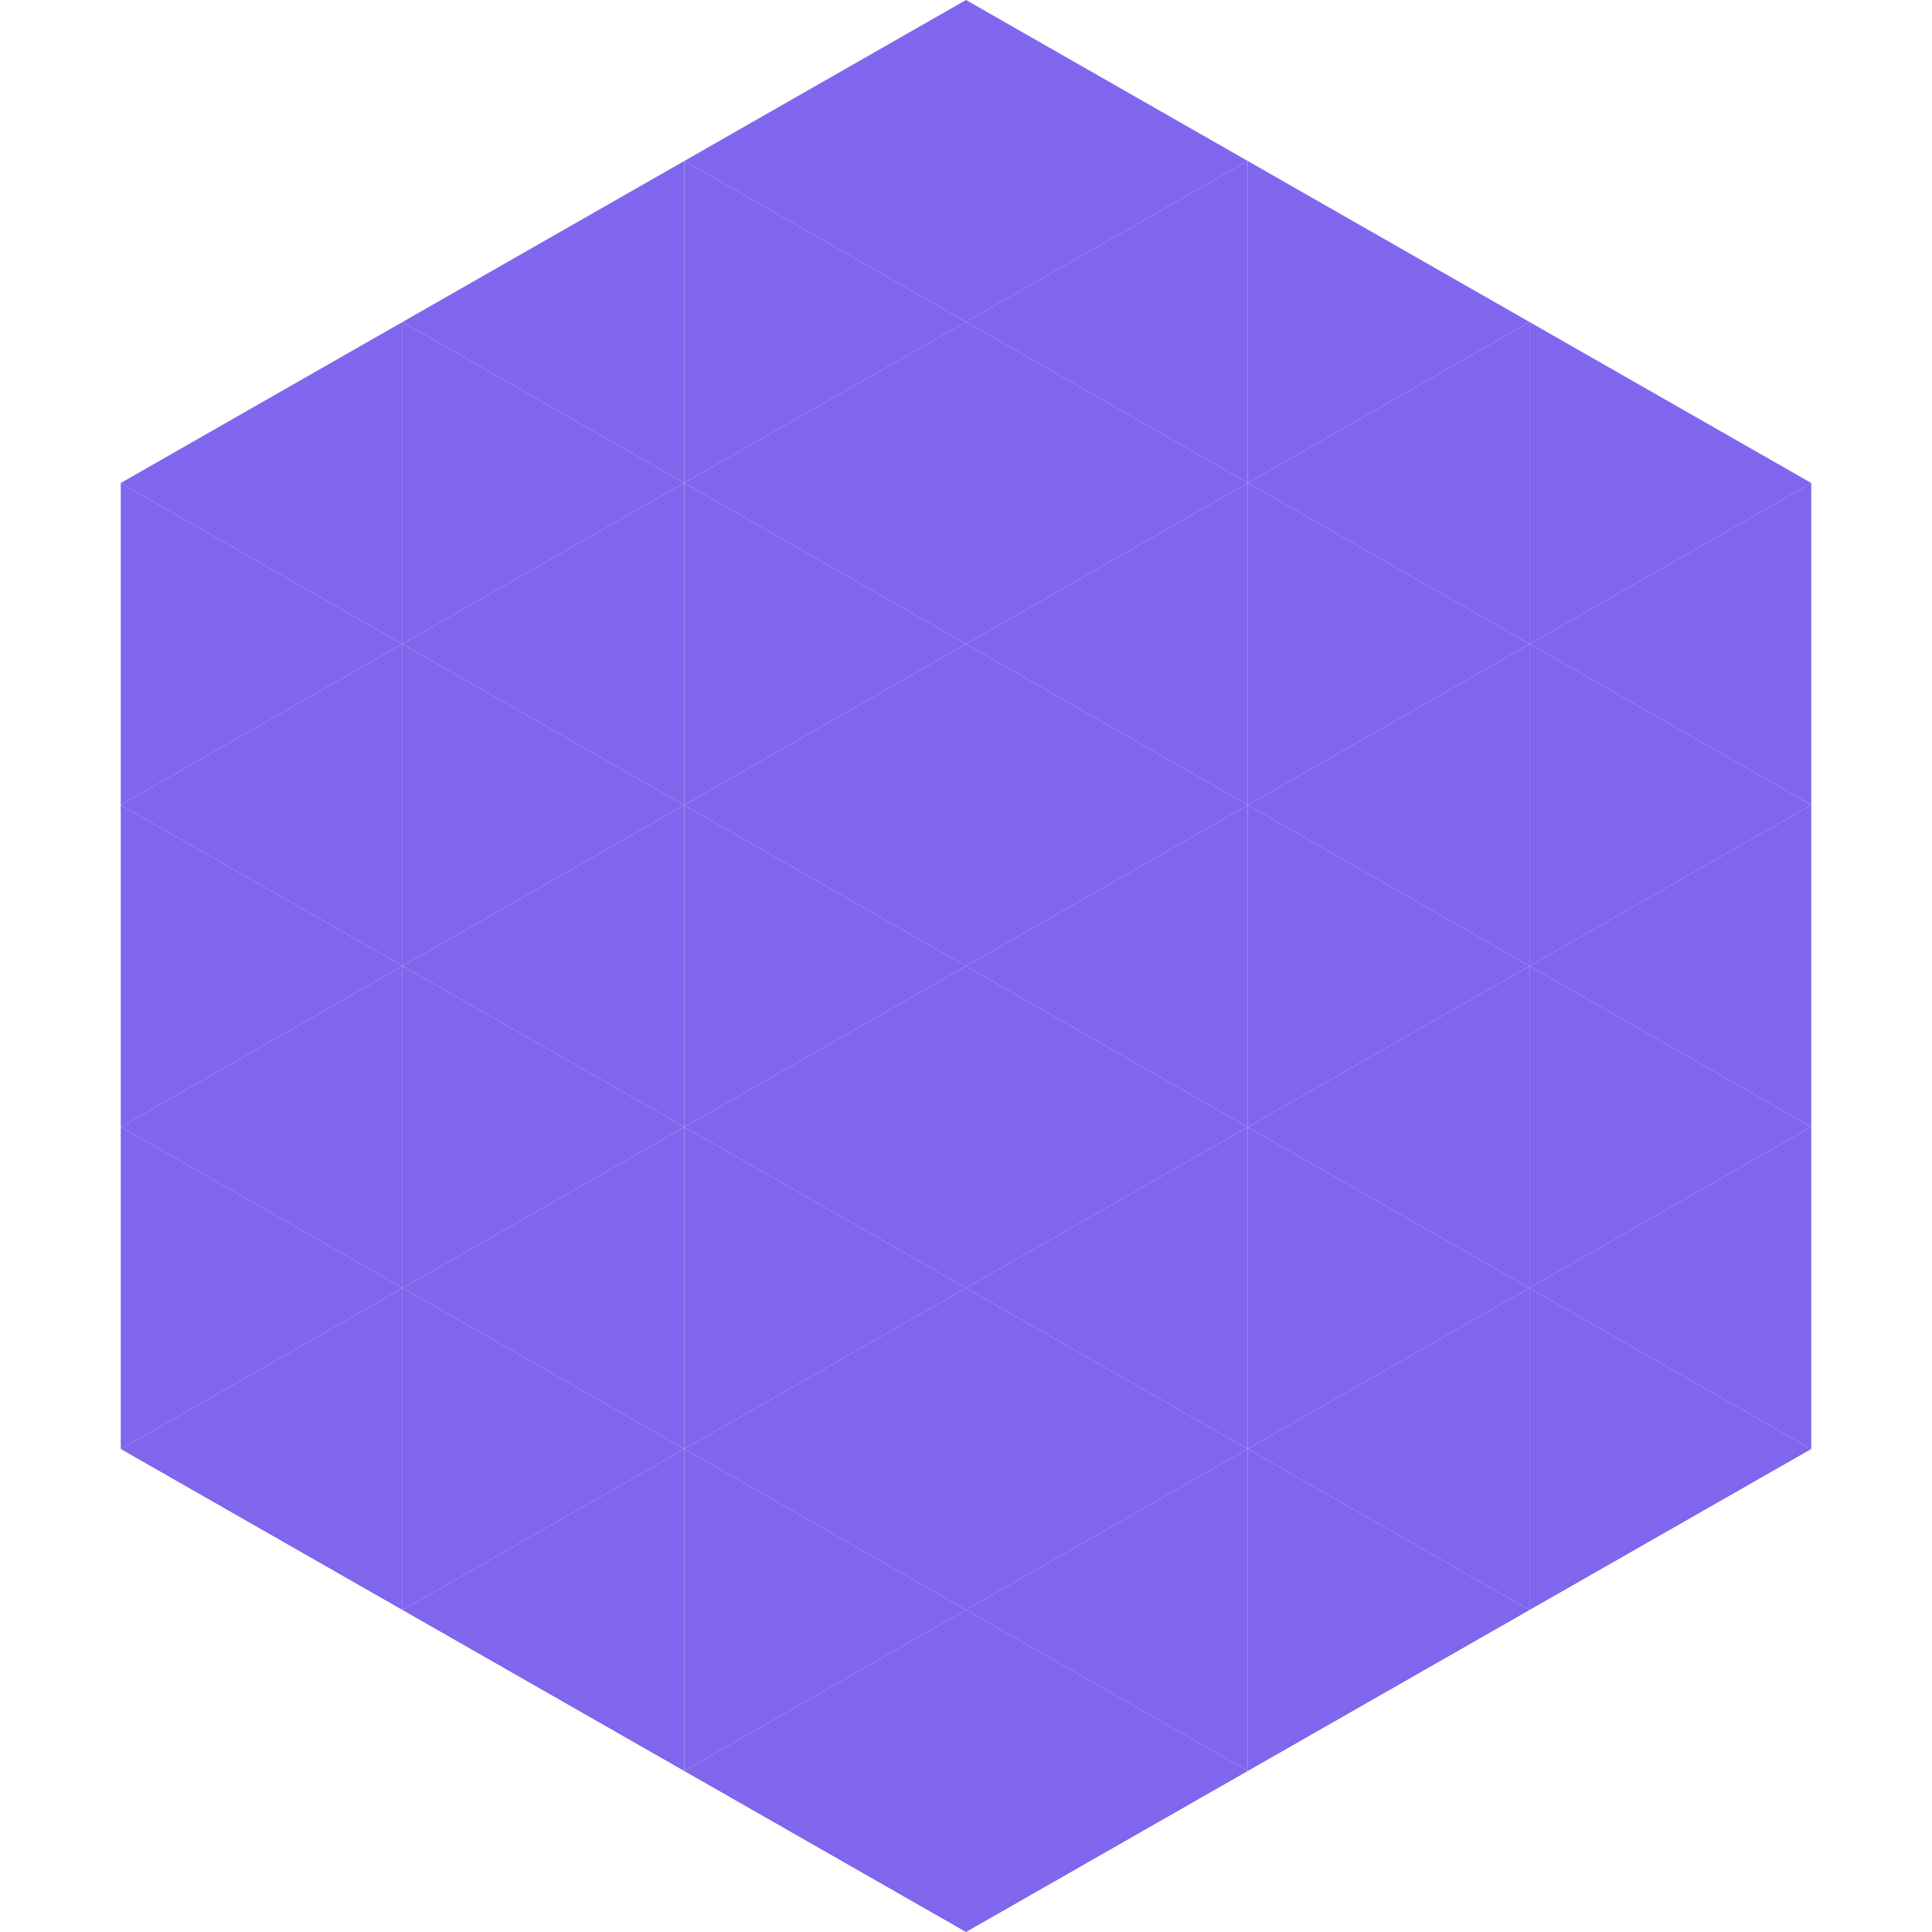
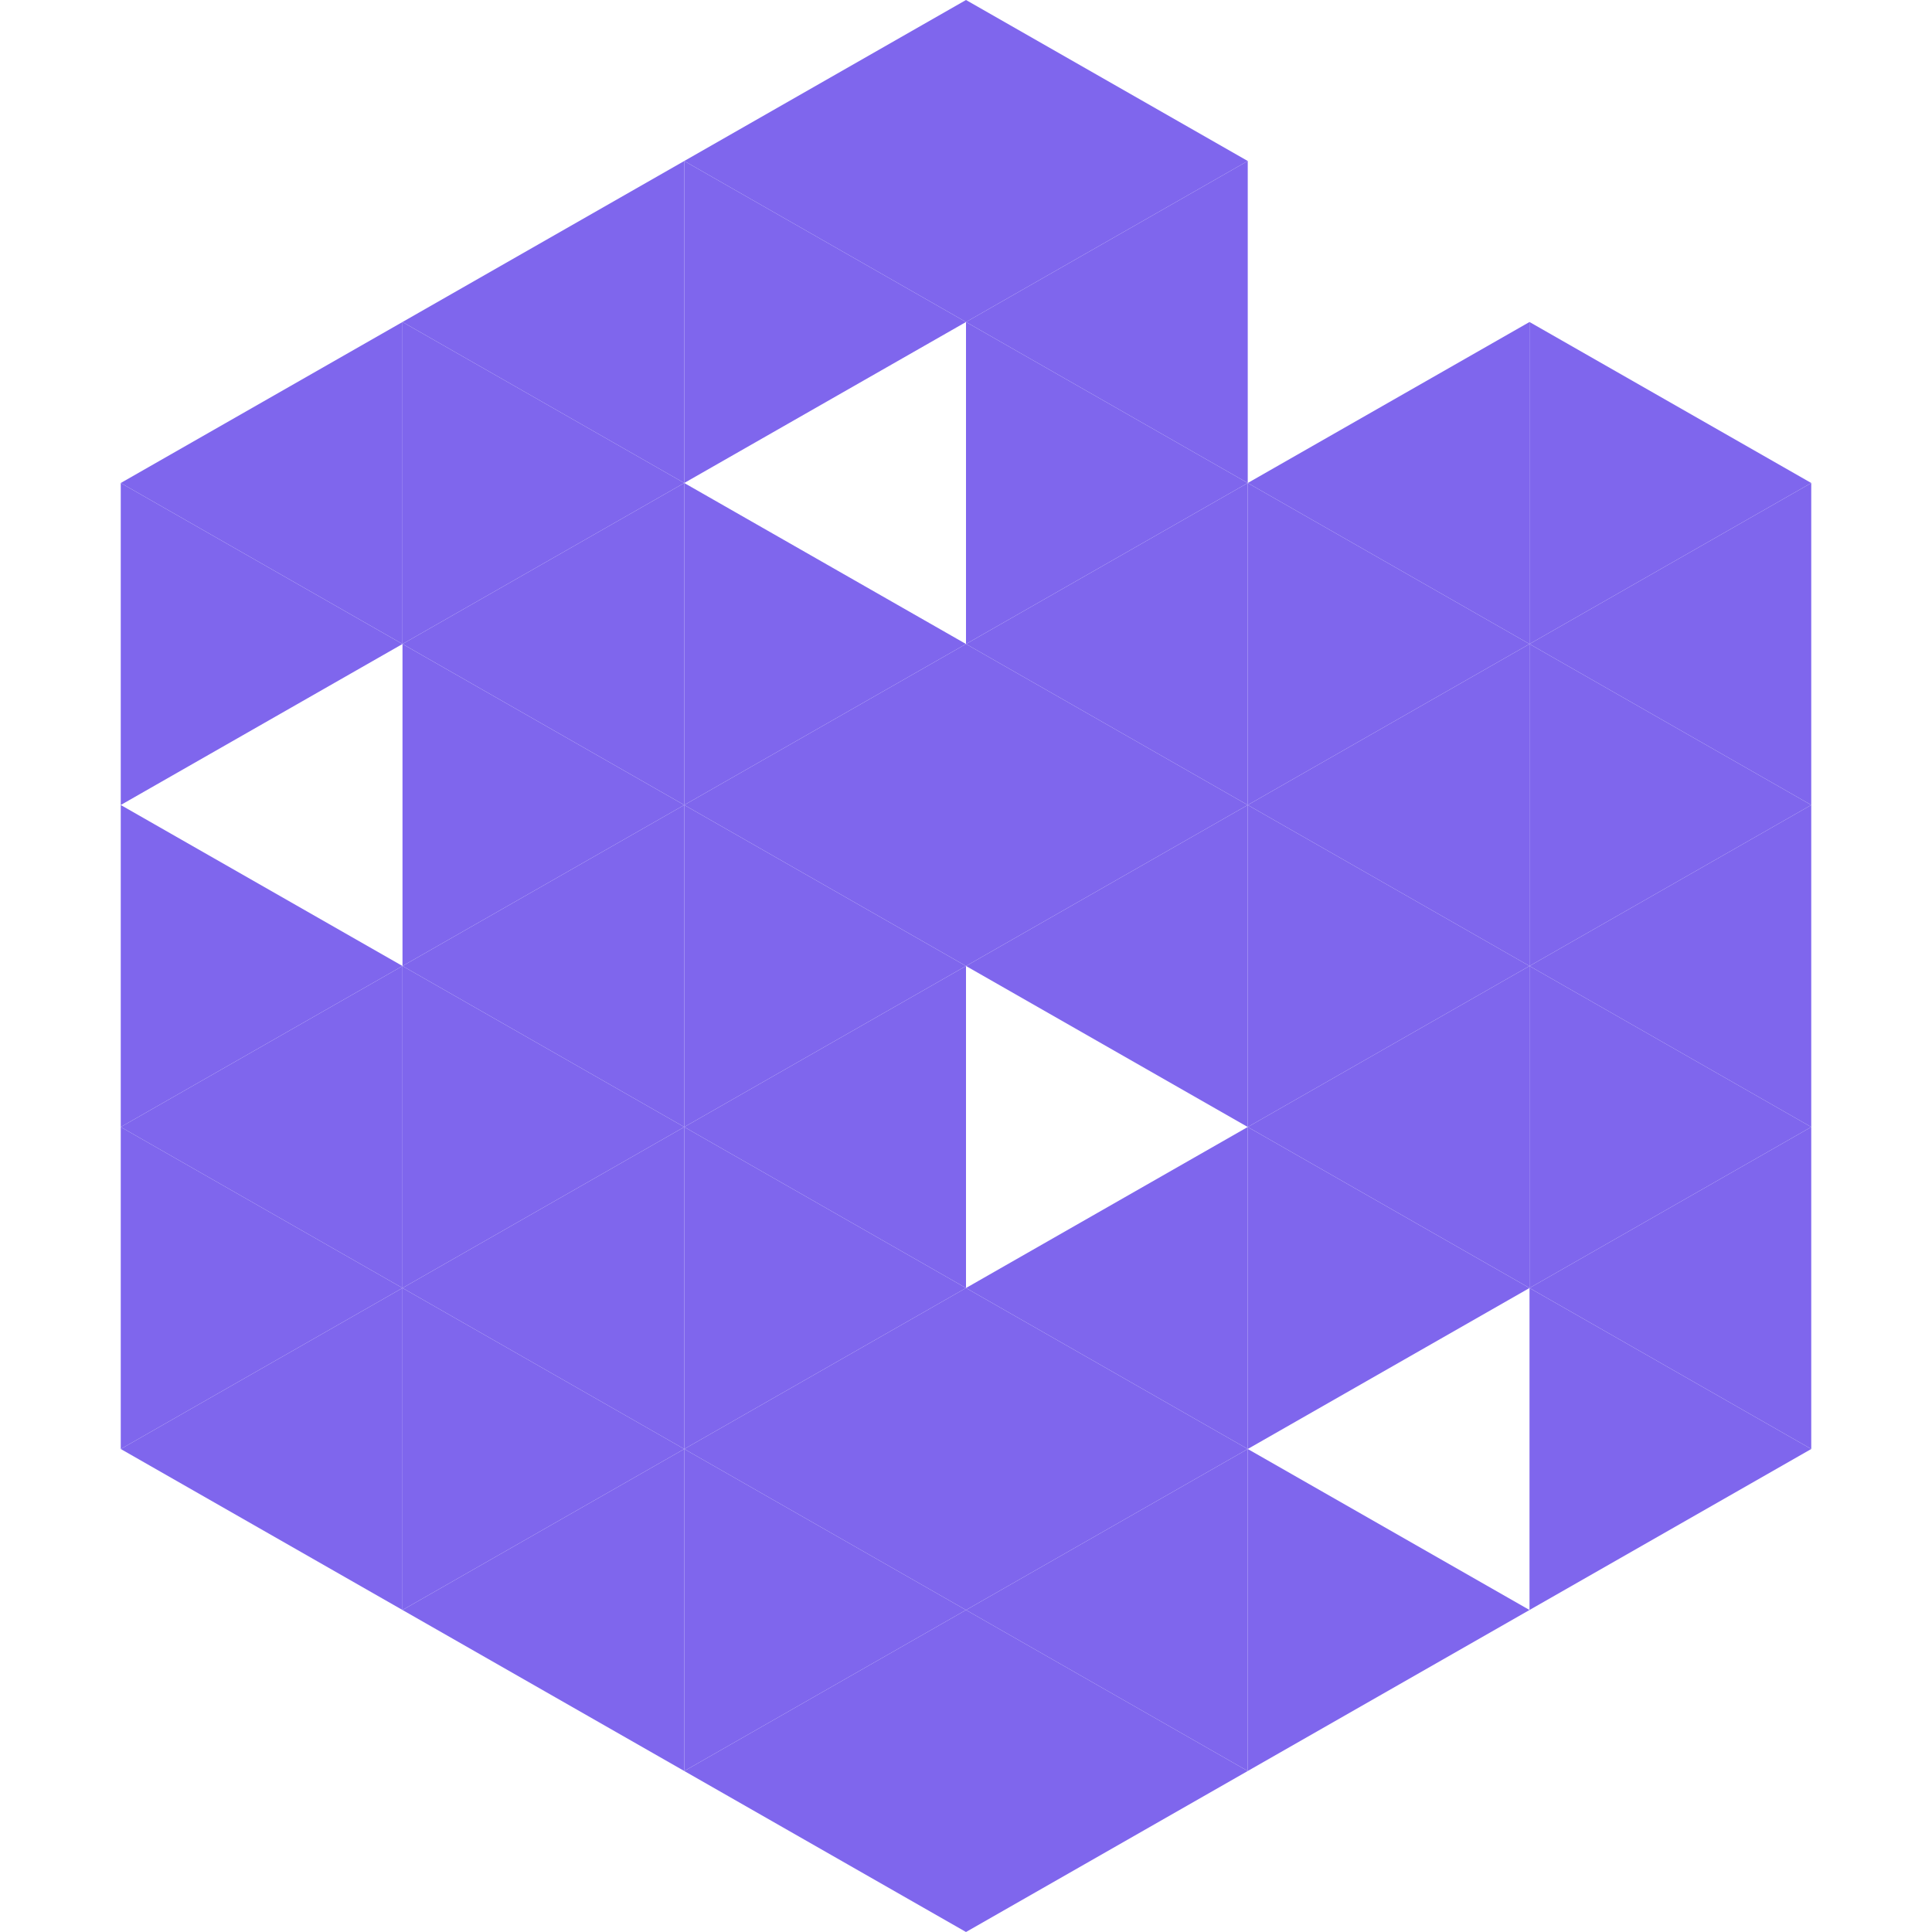
<svg xmlns="http://www.w3.org/2000/svg" width="240" height="240">
  <polygon points="50,40 15,60 50,80" style="fill:rgb(127,102,237)" />
  <polygon points="190,40 225,60 190,80" style="fill:rgb(127,102,237)" />
  <polygon points="15,60 50,80 15,100" style="fill:rgb(127,102,237)" />
  <polygon points="225,60 190,80 225,100" style="fill:rgb(127,102,237)" />
-   <polygon points="50,80 15,100 50,120" style="fill:rgb(127,102,237)" />
  <polygon points="190,80 225,100 190,120" style="fill:rgb(127,102,237)" />
  <polygon points="15,100 50,120 15,140" style="fill:rgb(127,102,237)" />
  <polygon points="225,100 190,120 225,140" style="fill:rgb(127,102,237)" />
  <polygon points="50,120 15,140 50,160" style="fill:rgb(127,102,237)" />
  <polygon points="190,120 225,140 190,160" style="fill:rgb(127,102,237)" />
  <polygon points="15,140 50,160 15,180" style="fill:rgb(127,102,237)" />
  <polygon points="225,140 190,160 225,180" style="fill:rgb(127,102,237)" />
  <polygon points="50,160 15,180 50,200" style="fill:rgb(127,102,237)" />
  <polygon points="190,160 225,180 190,200" style="fill:rgb(127,102,237)" />
  <polygon points="15,180 50,200 15,220" style="fill:rgb(255,255,255); fill-opacity:0" />
  <polygon points="225,180 190,200 225,220" style="fill:rgb(255,255,255); fill-opacity:0" />
  <polygon points="50,0 85,20 50,40" style="fill:rgb(255,255,255); fill-opacity:0" />
  <polygon points="190,0 155,20 190,40" style="fill:rgb(255,255,255); fill-opacity:0" />
  <polygon points="85,20 50,40 85,60" style="fill:rgb(127,102,237)" />
-   <polygon points="155,20 190,40 155,60" style="fill:rgb(127,102,237)" />
  <polygon points="50,40 85,60 50,80" style="fill:rgb(127,102,237)" />
  <polygon points="190,40 155,60 190,80" style="fill:rgb(127,102,237)" />
  <polygon points="85,60 50,80 85,100" style="fill:rgb(127,102,237)" />
  <polygon points="155,60 190,80 155,100" style="fill:rgb(127,102,237)" />
  <polygon points="50,80 85,100 50,120" style="fill:rgb(127,102,237)" />
  <polygon points="190,80 155,100 190,120" style="fill:rgb(127,102,237)" />
  <polygon points="85,100 50,120 85,140" style="fill:rgb(127,102,237)" />
  <polygon points="155,100 190,120 155,140" style="fill:rgb(127,102,237)" />
  <polygon points="50,120 85,140 50,160" style="fill:rgb(127,102,237)" />
  <polygon points="190,120 155,140 190,160" style="fill:rgb(127,102,237)" />
  <polygon points="85,140 50,160 85,180" style="fill:rgb(127,102,237)" />
  <polygon points="155,140 190,160 155,180" style="fill:rgb(127,102,237)" />
  <polygon points="50,160 85,180 50,200" style="fill:rgb(127,102,237)" />
-   <polygon points="190,160 155,180 190,200" style="fill:rgb(127,102,237)" />
  <polygon points="85,180 50,200 85,220" style="fill:rgb(127,102,237)" />
  <polygon points="155,180 190,200 155,220" style="fill:rgb(127,102,237)" />
  <polygon points="120,0 85,20 120,40" style="fill:rgb(127,102,237)" />
  <polygon points="120,0 155,20 120,40" style="fill:rgb(127,102,237)" />
  <polygon points="85,20 120,40 85,60" style="fill:rgb(127,102,237)" />
  <polygon points="155,20 120,40 155,60" style="fill:rgb(127,102,237)" />
-   <polygon points="120,40 85,60 120,80" style="fill:rgb(127,102,237)" />
  <polygon points="120,40 155,60 120,80" style="fill:rgb(127,102,237)" />
  <polygon points="85,60 120,80 85,100" style="fill:rgb(127,102,237)" />
  <polygon points="155,60 120,80 155,100" style="fill:rgb(127,102,237)" />
  <polygon points="120,80 85,100 120,120" style="fill:rgb(127,102,237)" />
  <polygon points="120,80 155,100 120,120" style="fill:rgb(127,102,237)" />
  <polygon points="85,100 120,120 85,140" style="fill:rgb(127,102,237)" />
  <polygon points="155,100 120,120 155,140" style="fill:rgb(127,102,237)" />
  <polygon points="120,120 85,140 120,160" style="fill:rgb(127,102,237)" />
-   <polygon points="120,120 155,140 120,160" style="fill:rgb(127,102,237)" />
  <polygon points="85,140 120,160 85,180" style="fill:rgb(127,102,237)" />
  <polygon points="155,140 120,160 155,180" style="fill:rgb(127,102,237)" />
  <polygon points="120,160 85,180 120,200" style="fill:rgb(127,102,237)" />
  <polygon points="120,160 155,180 120,200" style="fill:rgb(127,102,237)" />
  <polygon points="85,180 120,200 85,220" style="fill:rgb(127,102,237)" />
  <polygon points="155,180 120,200 155,220" style="fill:rgb(127,102,237)" />
  <polygon points="120,200 85,220 120,240" style="fill:rgb(127,102,237)" />
  <polygon points="120,200 155,220 120,240" style="fill:rgb(127,102,237)" />
  <polygon points="85,220 120,240 85,260" style="fill:rgb(255,255,255); fill-opacity:0" />
  <polygon points="155,220 120,240 155,260" style="fill:rgb(255,255,255); fill-opacity:0" />
</svg>